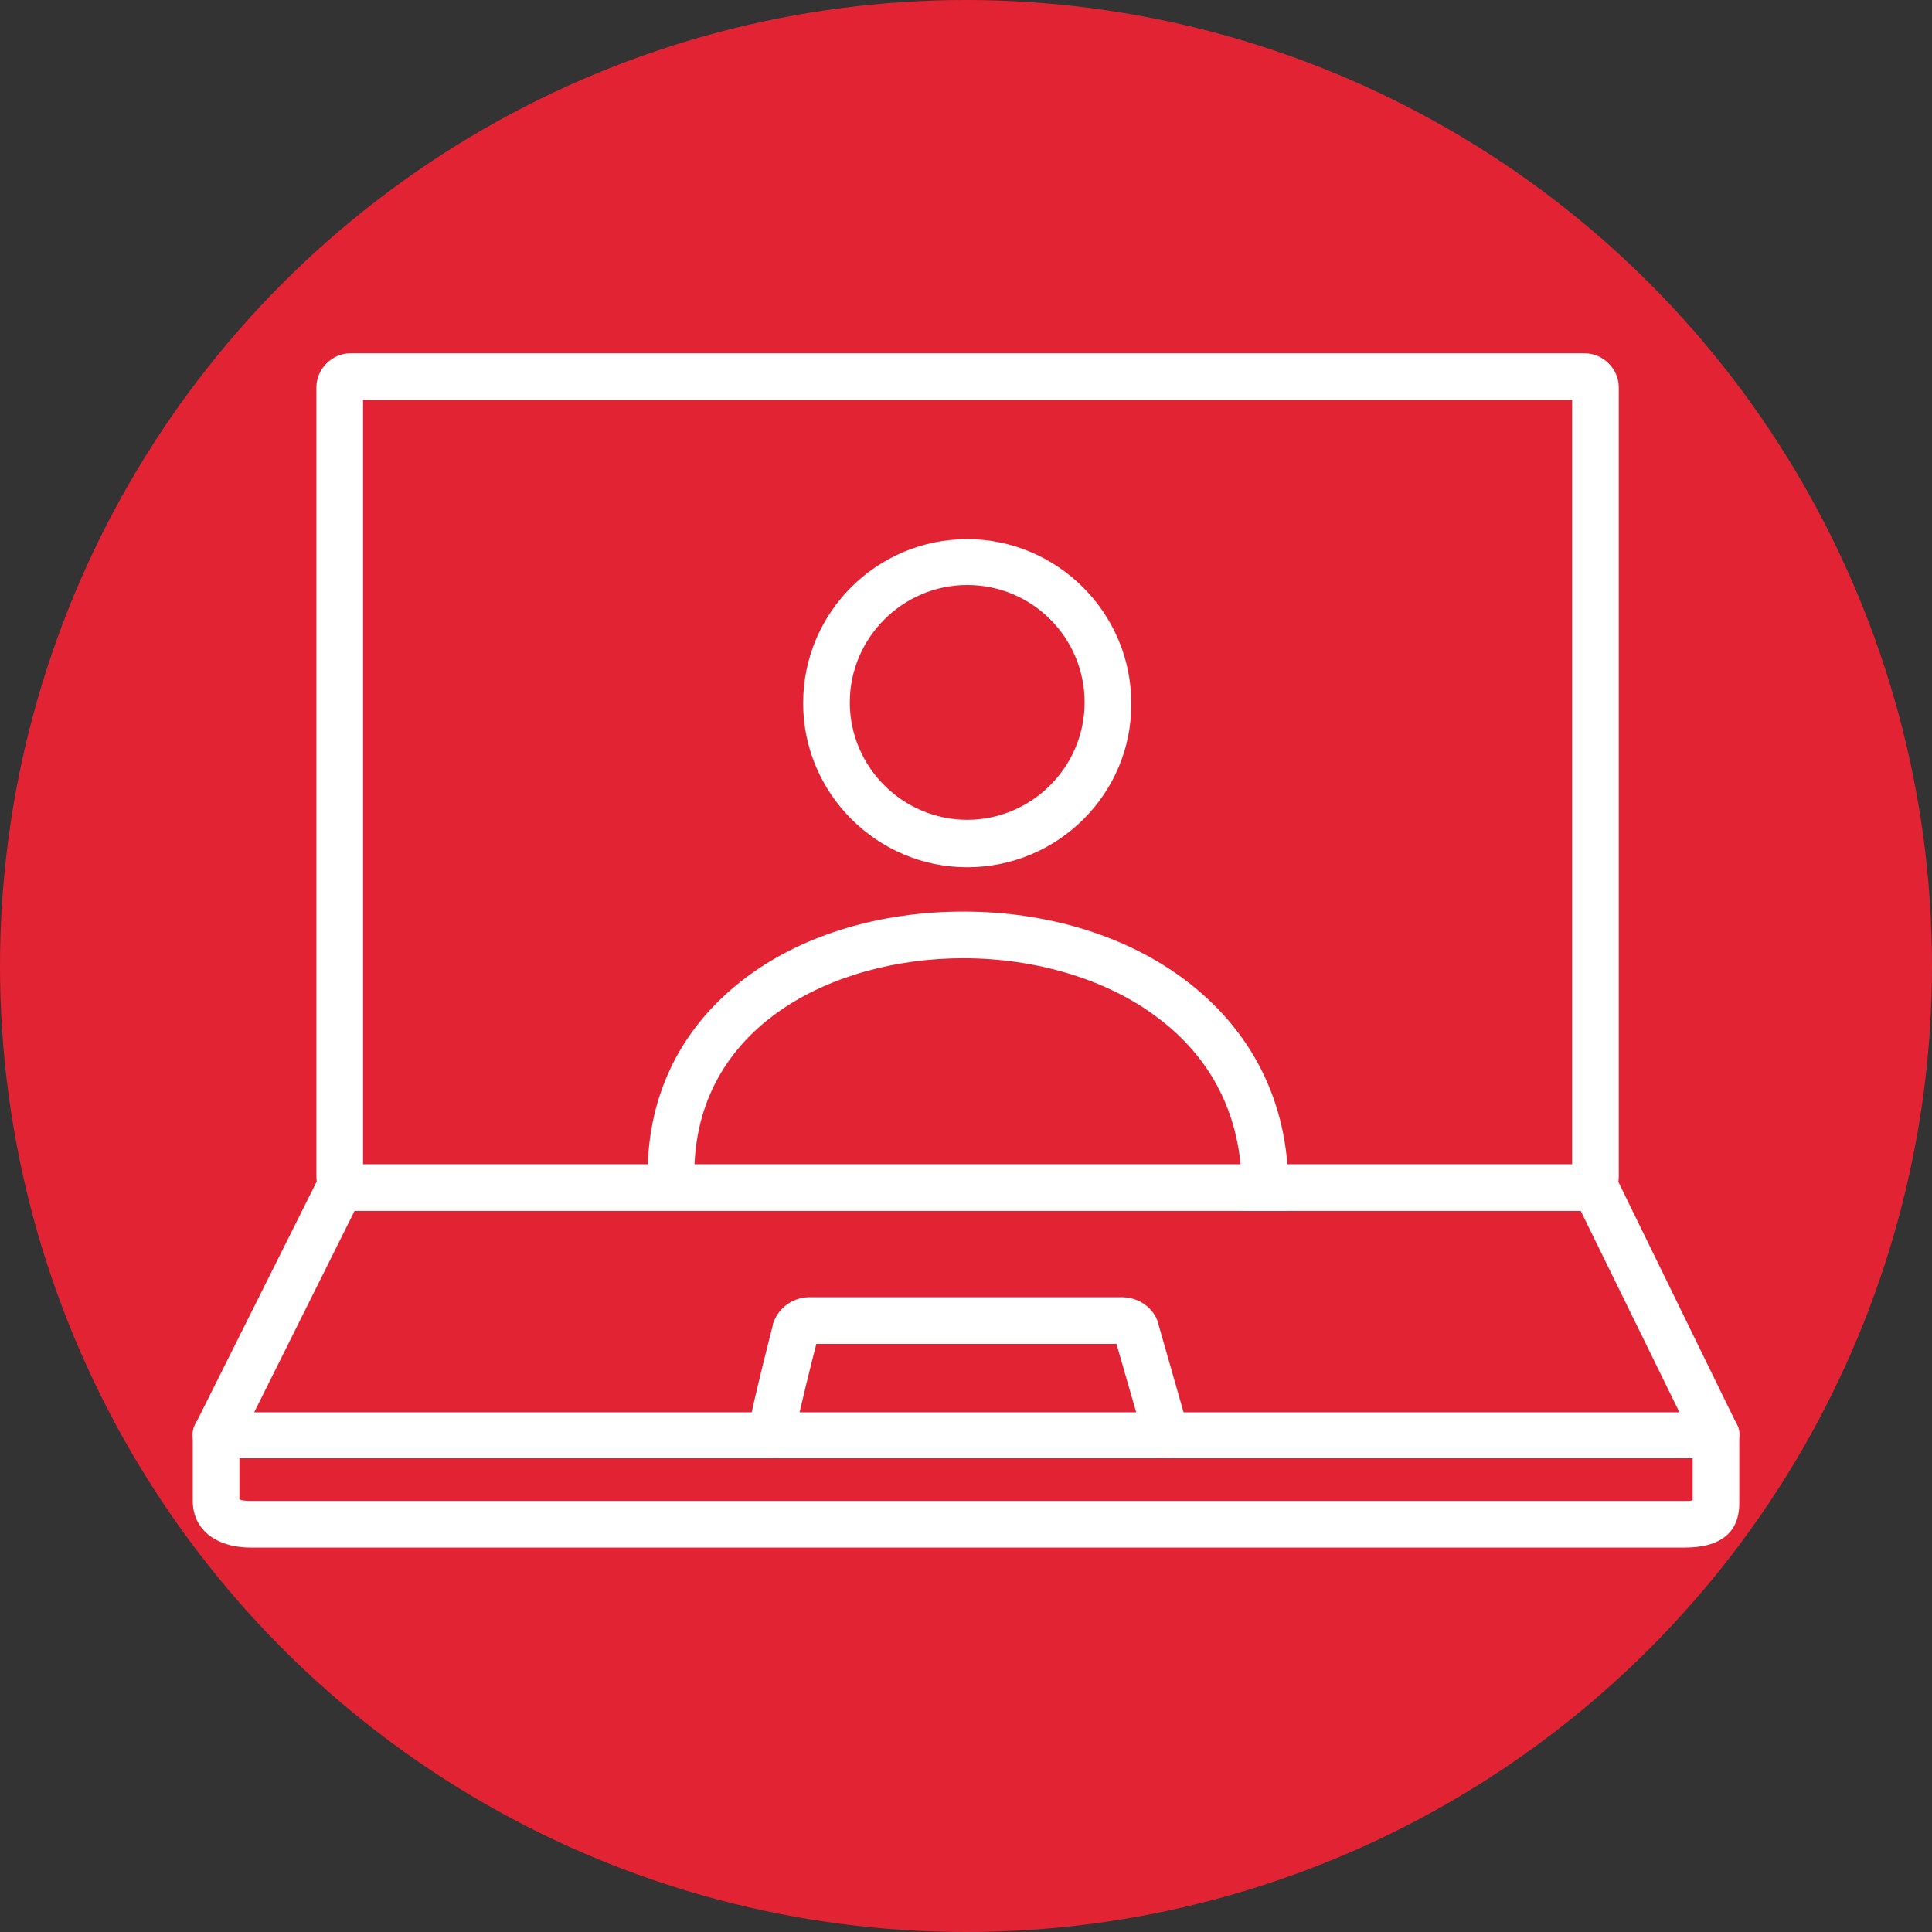
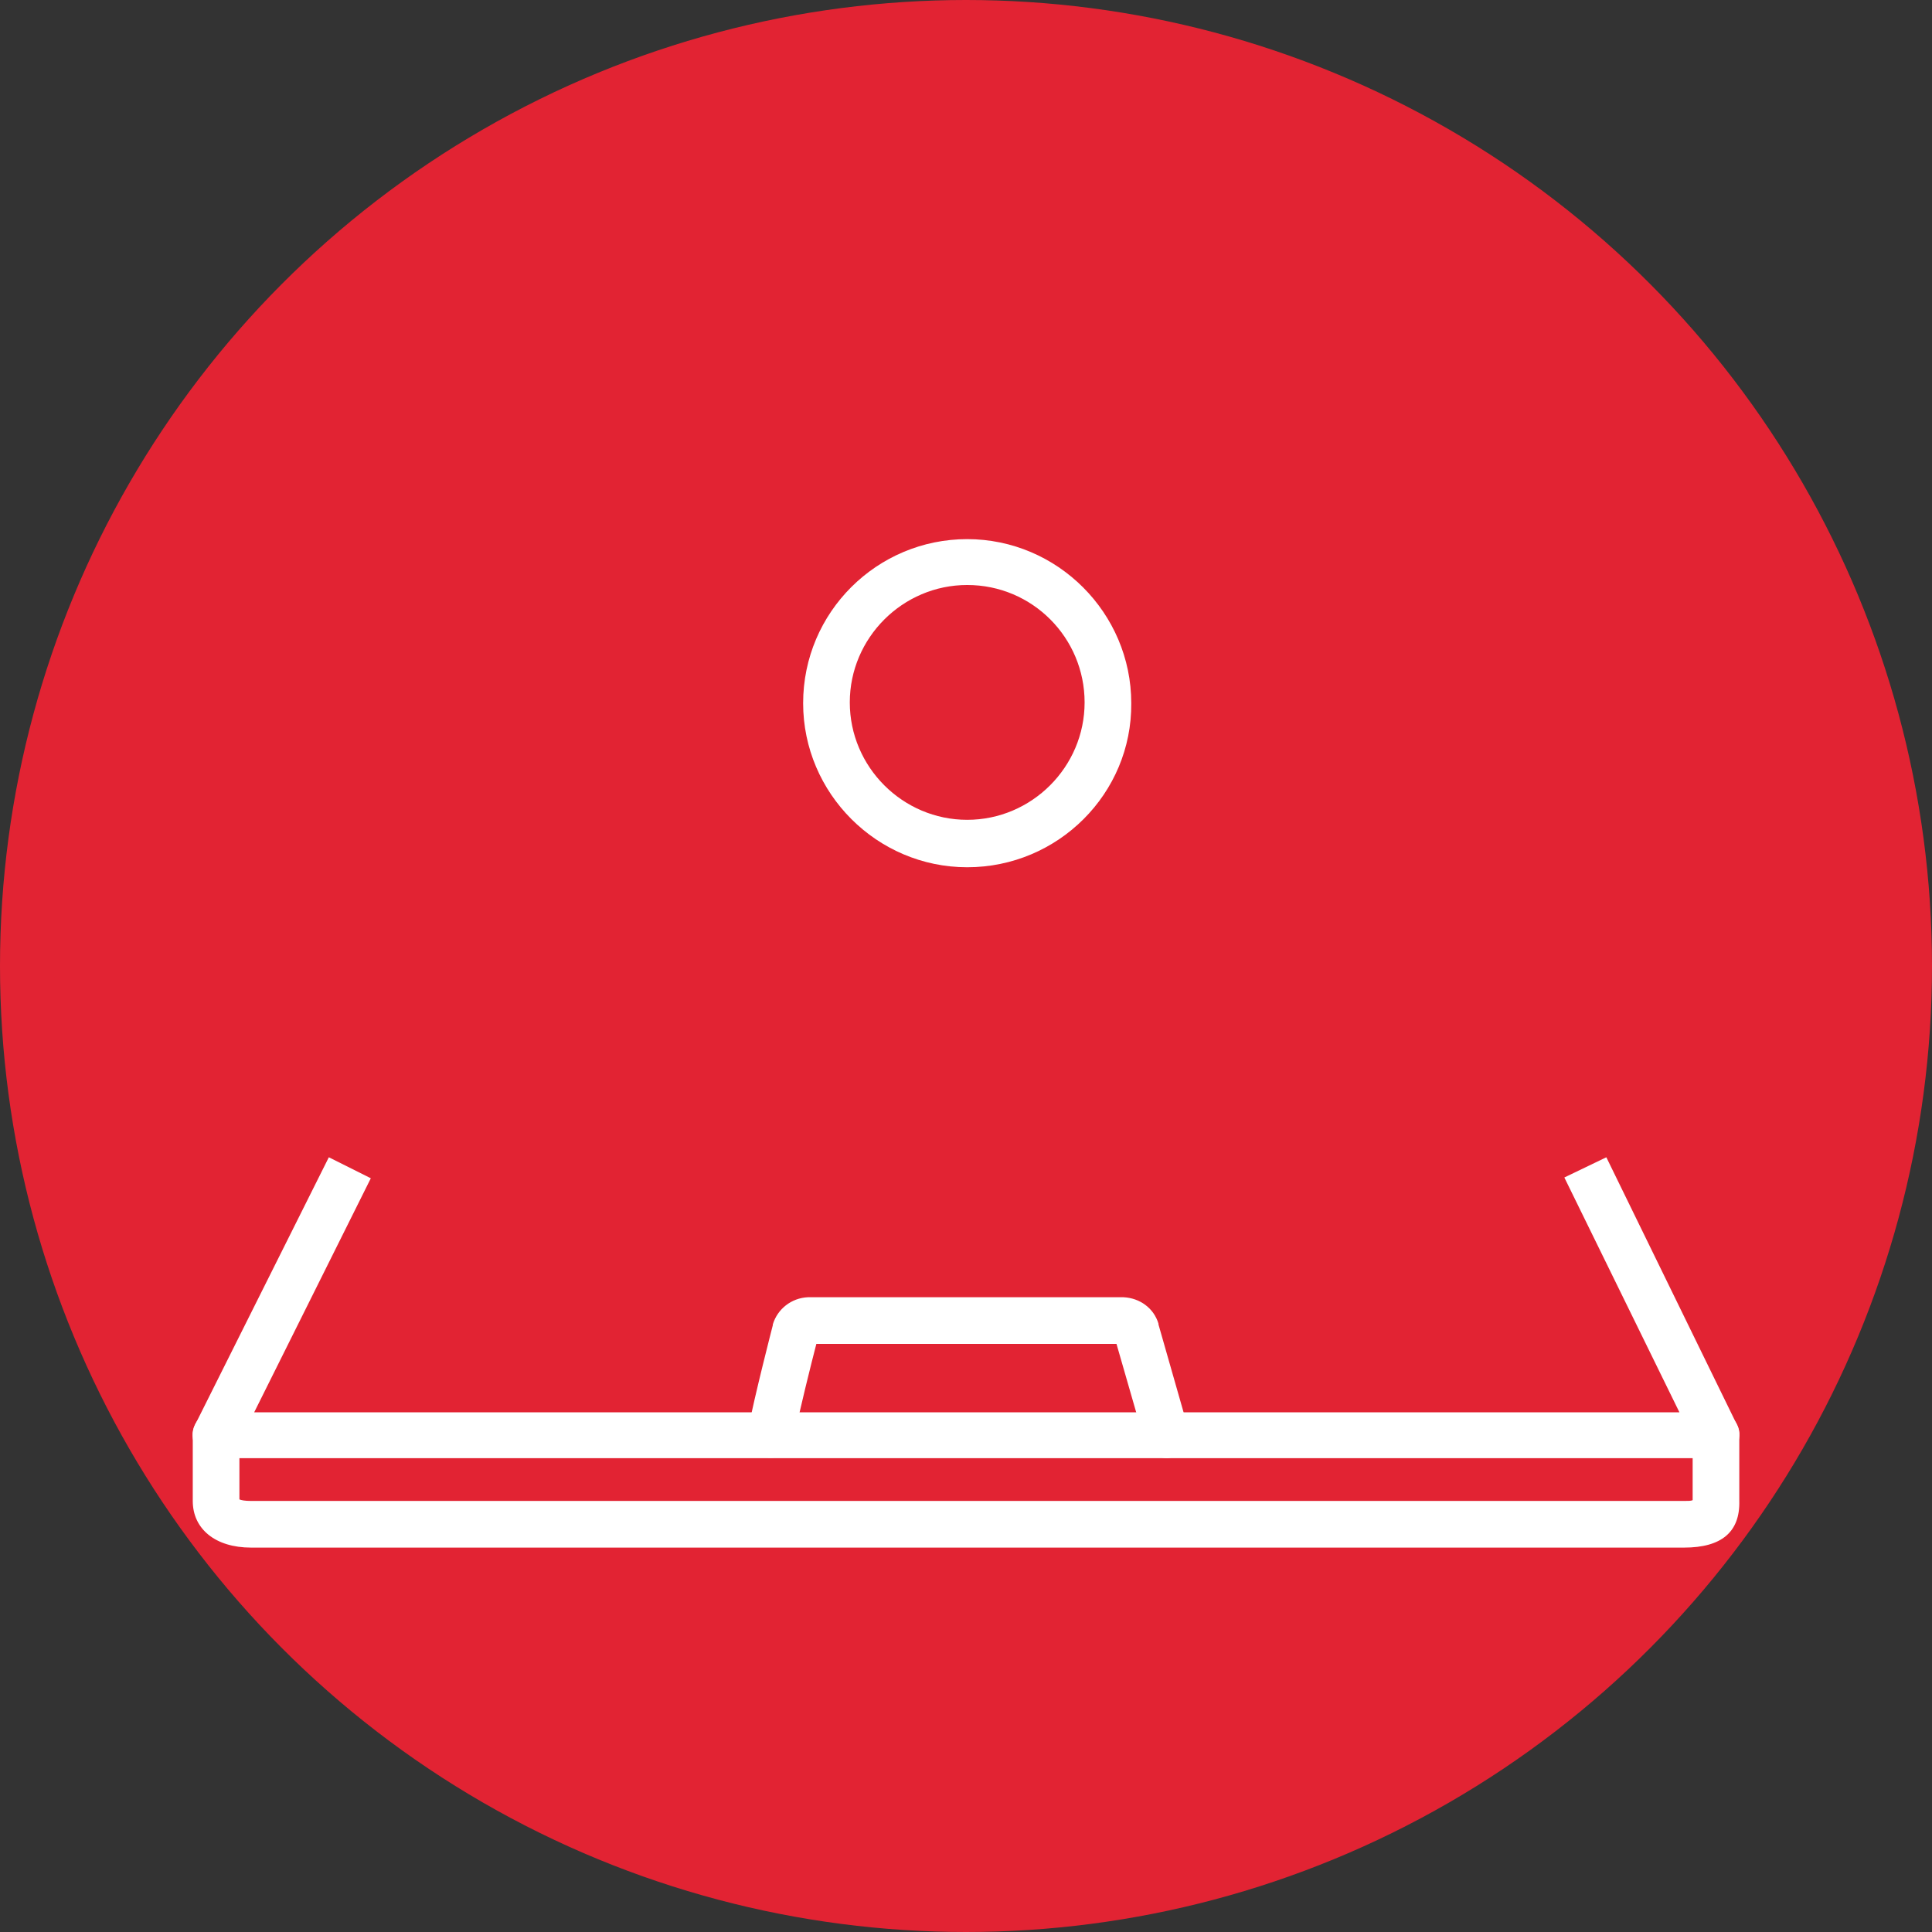
<svg xmlns="http://www.w3.org/2000/svg" xmlns:ns1="http://sodipodi.sourceforge.net/DTD/sodipodi-0.dtd" xmlns:ns2="http://www.inkscape.org/namespaces/inkscape" version="1.1" id="Layer_1" x="0px" y="0px" viewBox="0 0 248.474 248.474" xml:space="preserve" ns1:docname="OD2021_Laptop_red.svg" width="248.474" height="248.474" ns2:version="1.0 (4035a4fb49, 2020-05-01)">
  <rect x="0" y="0" width="248.474" height="248.474" fill="#333333" stroke="none" />
  <defs id="defs33" />
  <ns1:namedview ns2:document-rotation="0" pagecolor="#ffffff" bordercolor="#666666" borderopacity="1" objecttolerance="10" gridtolerance="10" guidetolerance="10" ns2:pageopacity="0" ns2:pageshadow="2" ns2:window-width="1858" ns2:window-height="1057" id="namedview31" showgrid="false" fit-margin-top="0" fit-margin-left="0" fit-margin-right="0" fit-margin-bottom="0" ns2:zoom="1.8956858" ns2:cx="124.29113" ns2:cy="124.23683" ns2:window-x="-8" ns2:window-y="-8" ns2:window-maximized="1" ns2:current-layer="layer2" />
  <style type="text/css" id="style2">
	.st0{fill:#FFFFFF;}
</style>
  <g ns2:groupmode="layer" id="layer2" ns2:label="Circle" transform="translate(24.791,47.437)">
    <circle r="120.76" style="display:inline;fill:#e22333;fill-opacity:1;stroke:#e22333;stroke-width:6.954;stroke-miterlimit:4;stroke-dasharray:none;stroke-opacity:1" id="circle2165" cx="99.446" cy="76.8" mask="none" clip-path="none" />
  </g>
  <g ns2:groupmode="layer" id="layer1" ns2:label="Laptop" transform="translate(24.791,47.437)">
    <g id="Layer_2_1_" transform="translate(0,-2)">
      <g id="Icons">
        <g id="g6">
          <path id="path4" d="M 99.6,66.1 C 88,66.1 78.5,56.6 78.5,45 78.5,33.3 88,23.9 99.6,23.9 c 11.6,0 21.1,9.5 21.1,21.1 0.1,11.6 -9.4,21.1 -21.1,21.1 z m 0,-36.3 c -8.3,0 -15.1,6.8 -15.1,15.1 0,8.3 6.8,15.1 15.1,15.1 8.3,0 15.1,-6.8 15.1,-15.1 0,-8.3 -6.7,-15.1 -15.1,-15.1 z" class="st0" />
        </g>
        <g id="g10">
-           <path id="path8" d="m 20.3,110.3 c -2.4,0 -4.4,-2 -4.4,-4.4 V 4.4 C 15.9,2 17.9,0 20.3,0 H 179 c 2.4,0 4.4,2 4.4,4.4 v 101.5 c 0,2.4 -2,4.4 -4.4,4.4 z M 21.9,6 v 98.3 H 177.4 V 6 Z" class="st0" />
-         </g>
+           </g>
        <g id="g14">
-           <path id="path12" d="m 140.9,110.3 h -6 v -3 c 0,-9.1 -3.8,-16.7 -11,-22 -6.4,-4.8 -15.5,-7.5 -24.8,-7.5 -16.7,0 -34.6,8.7 -34.6,27.8 v 3 h -6 v -3 c 0,-10.5 4.5,-19.3 12.9,-25.5 7.3,-5.4 17.2,-8.3 27.7,-8.3 10.8,0 20.9,3.1 28.4,8.7 8.7,6.5 13.4,15.8 13.4,26.8 z" class="st0" />
-         </g>
+           </g>
        <g id="g18">
          <path id="path16" d="M 196,142.1 H 3 c -1,0 -2,-0.5 -2.6,-1.4 -0.5,-0.9 -0.6,-2 -0.1,-2.9 l 17.2,-34.4 5.4,2.7 -15,30.1 h 183.3 l -14.8,-30.2 5.4,-2.6 16.8,34.4 c 0.5,0.9 0.4,2 -0.2,2.9 -0.4,0.8 -1.4,1.4 -2.4,1.4 z" class="st0" />
        </g>
        <g id="g22">
          <path id="path20" d="M 191.8,153.6 H 7.5 c -4.6,0 -7.5,-2.4 -7.5,-6 v -8.5 c 0,-1.7 1.3,-3 3,-3 1.7,0 3,1.3 3,3 v 8.3 c 0.2,0.1 0.7,0.2 1.5,0.2 h 184.3 c 0.5,0 0.9,0 1.1,-0.1 v -8.4 c 0,-1.7 1.3,-3 3,-3 1.7,0 3,1.3 3,3 v 8.5 c 0.1,4 -2.3,6 -7.1,6 z" class="st0" />
        </g>
        <g id="g26">
          <path id="path24" d="m 125.3,142.1 c -1.3,0 -2.5,-0.9 -2.9,-2.2 l -3.6,-12.5 H 80.2 c -0.6,2.3 -2.2,8.7 -2.9,12.2 -0.3,1.6 -1.9,2.7 -3.5,2.4 -1.6,-0.3 -2.7,-1.9 -2.4,-3.5 0.9,-4.6 3.1,-13.1 3.2,-13.5 v -0.1 c 0.6,-2 2.4,-3.4 4.5,-3.5 h 0.1 40.5 c 2.1,0.1 3.9,1.4 4.5,3.4 v 0.1 l 3.8,13.3 c 0.5,1.6 -0.5,3.3 -2,3.7 -0.1,0.1 -0.4,0.2 -0.7,0.2 z" class="st0" />
        </g>
      </g>
    </g>
  </g>
</svg>